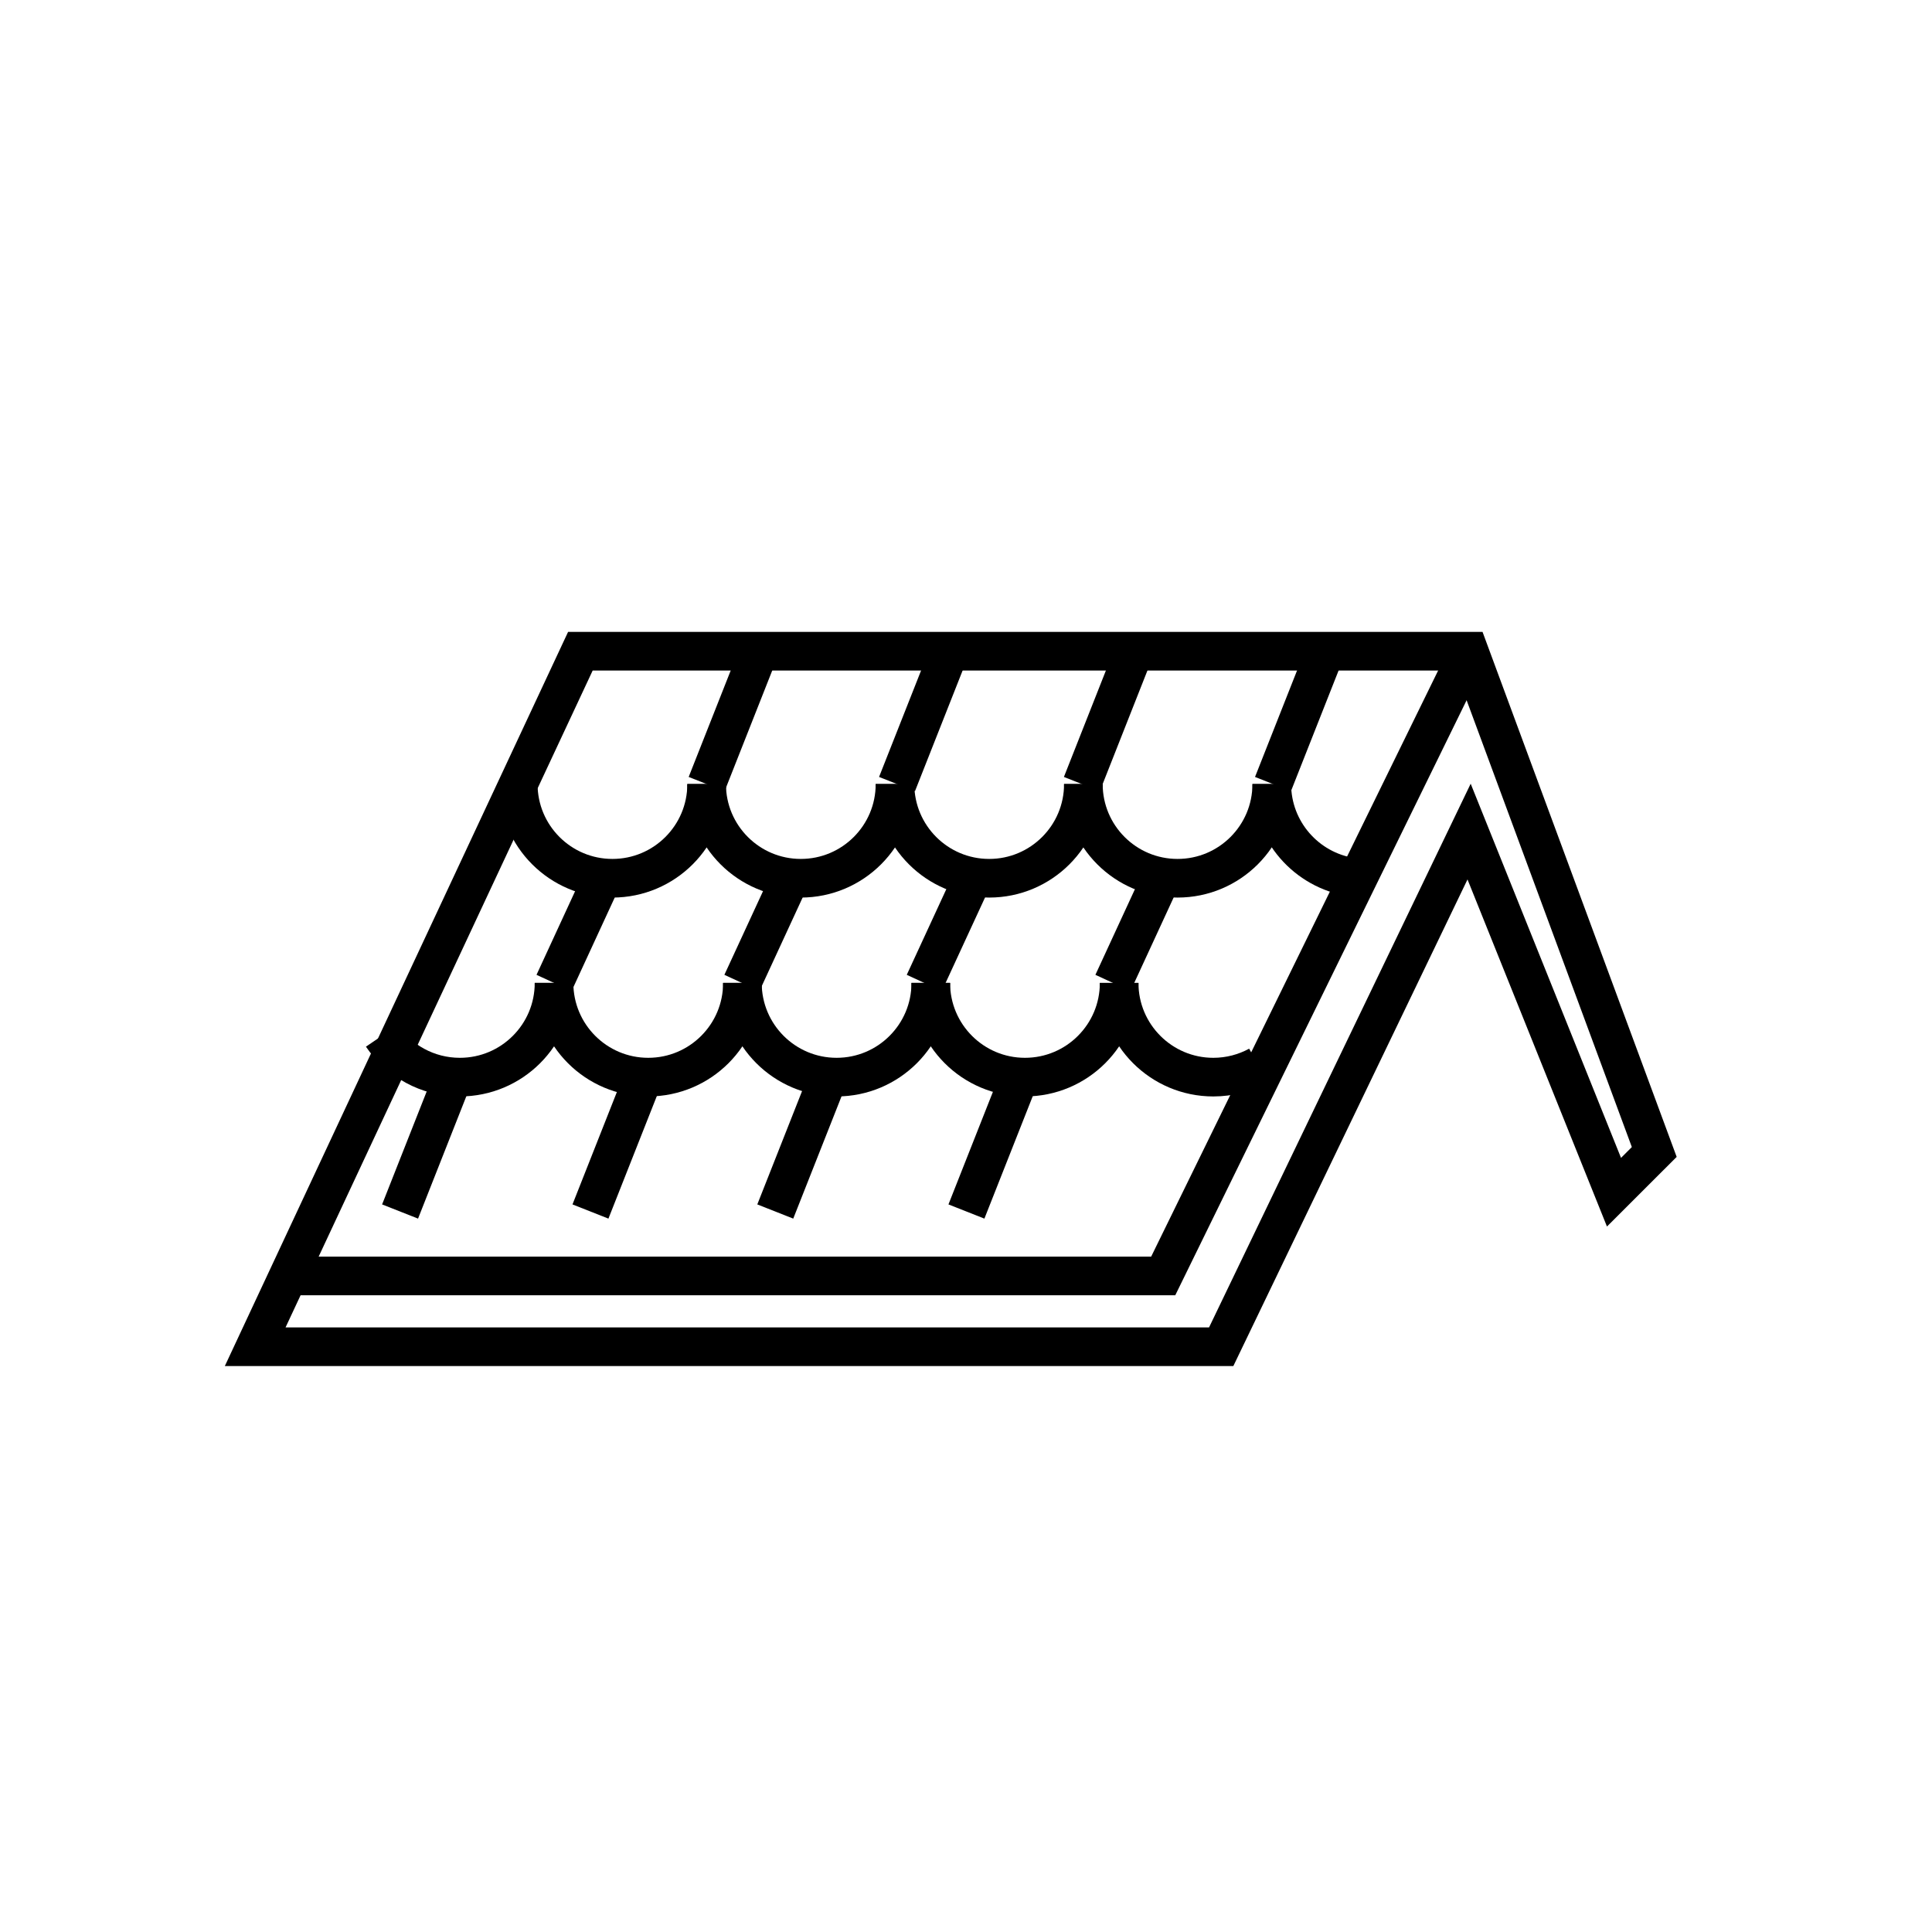
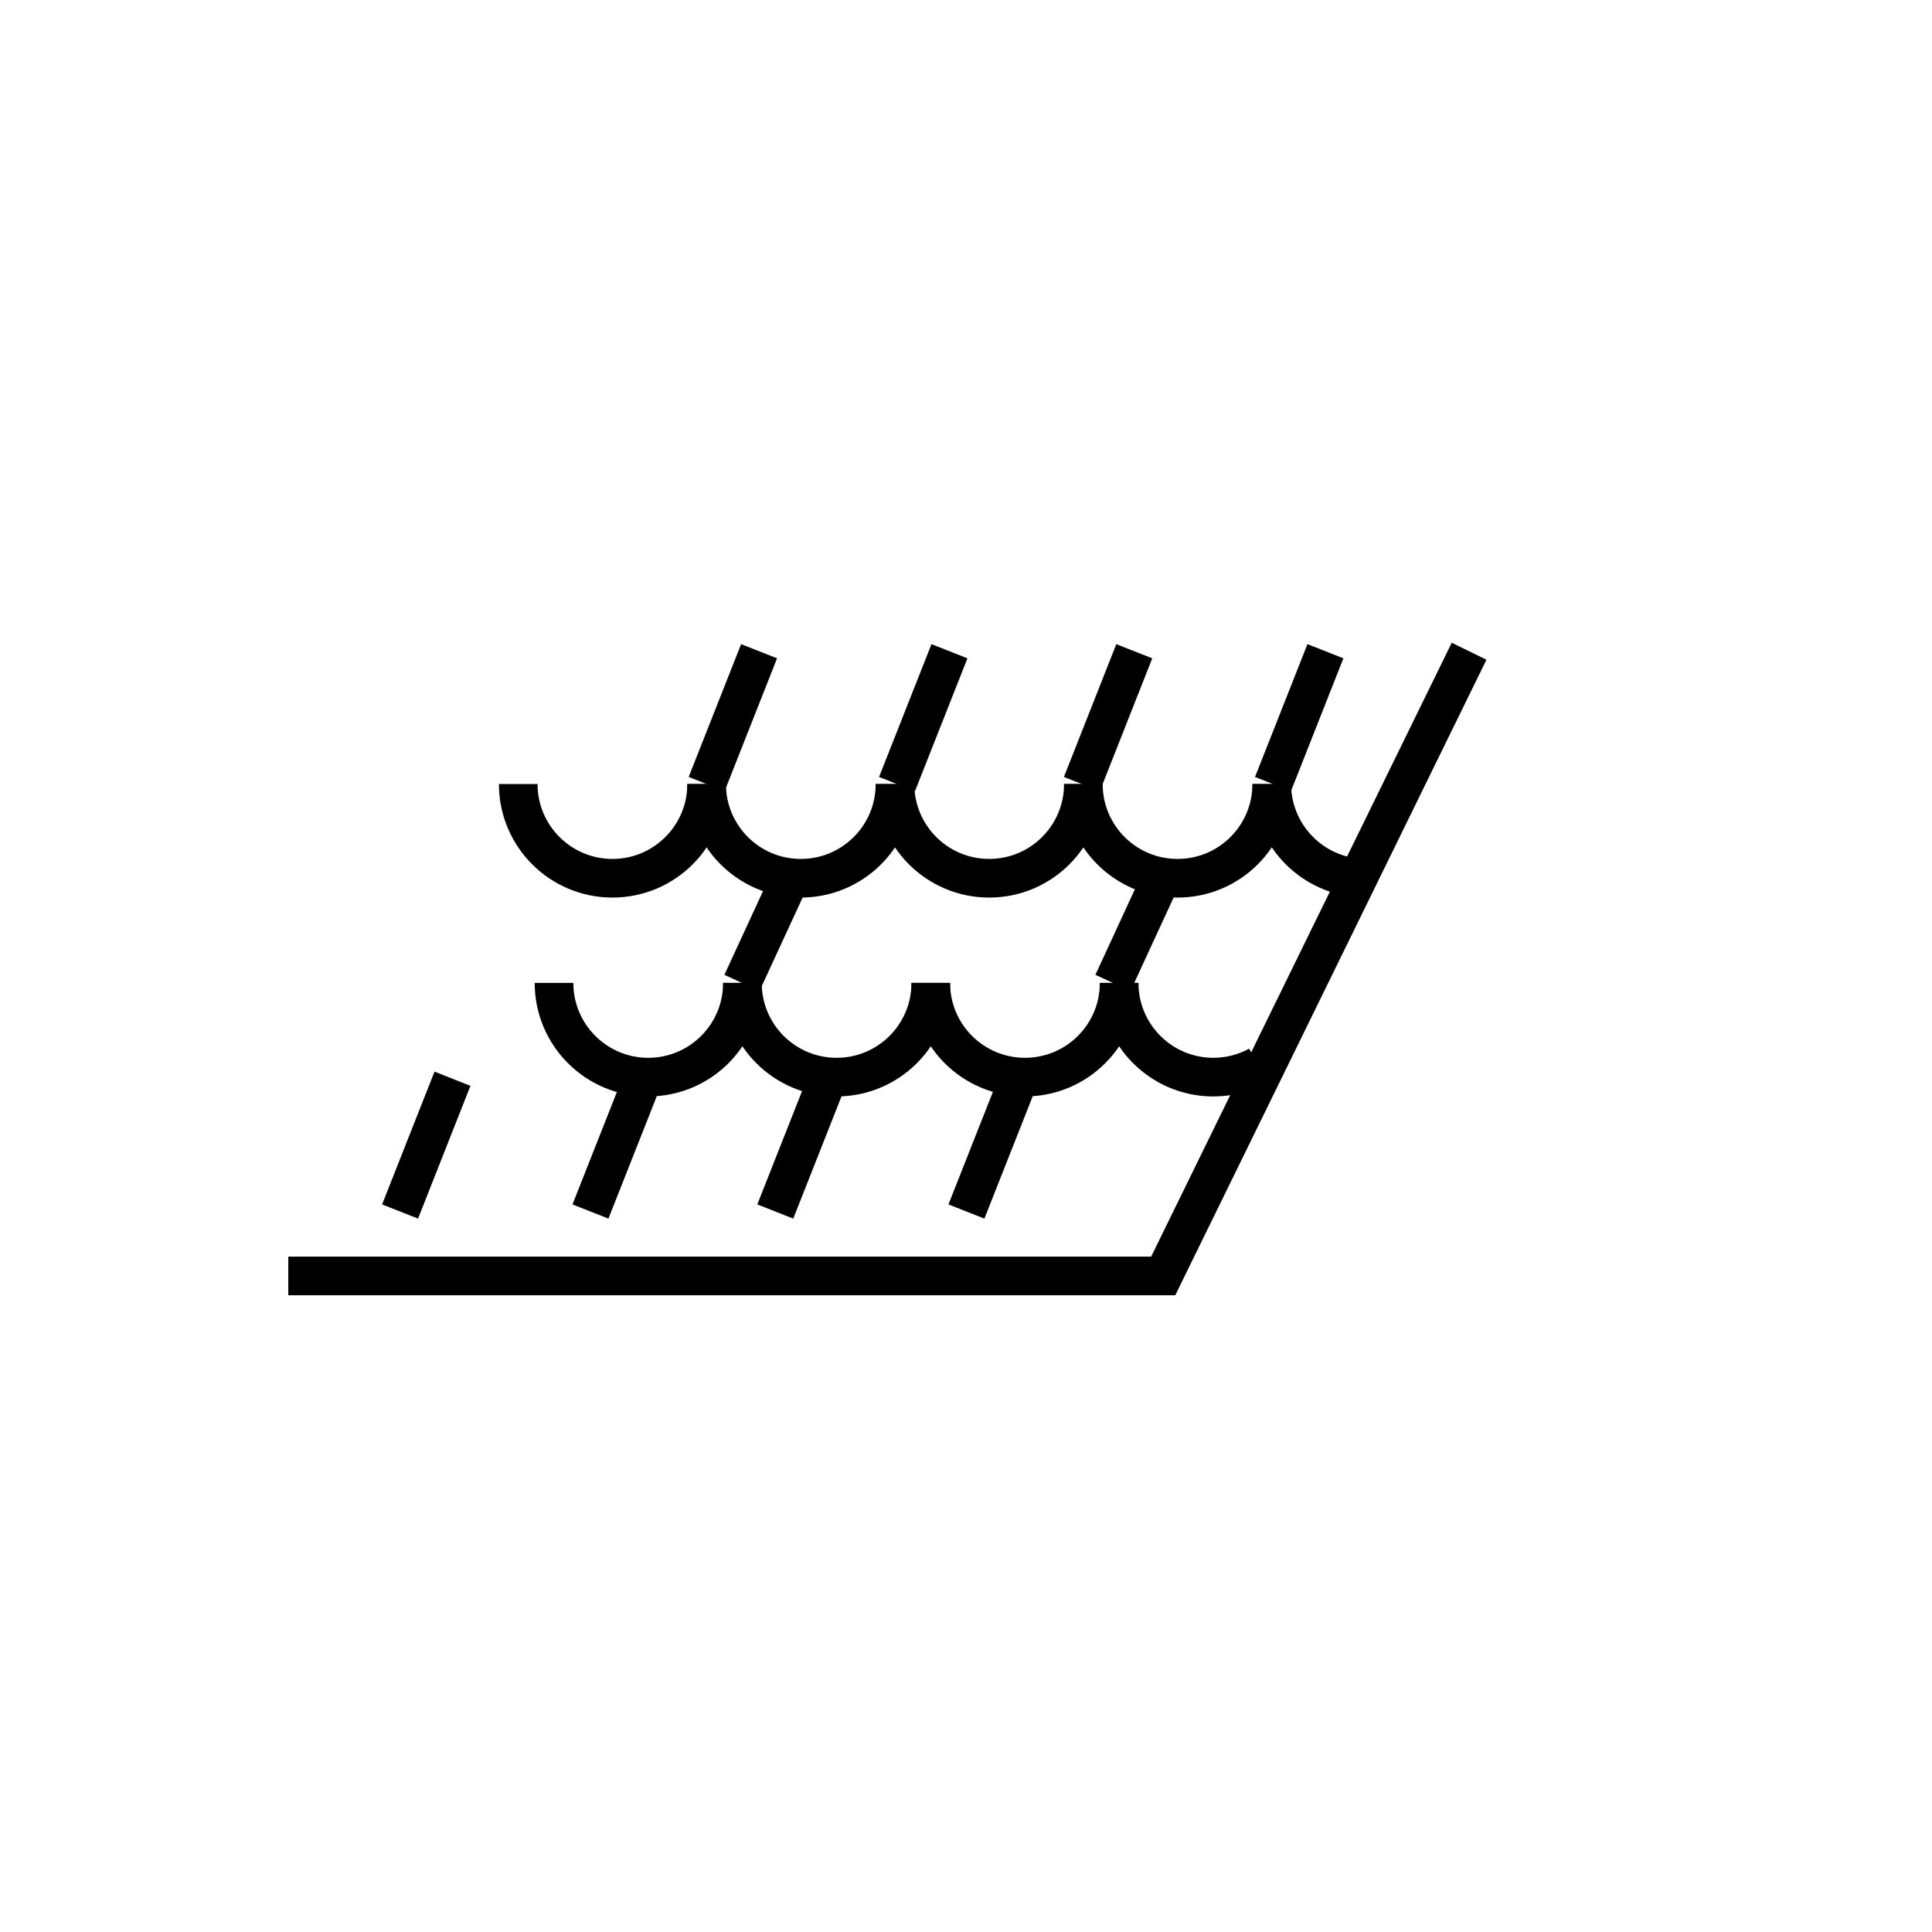
<svg xmlns="http://www.w3.org/2000/svg" version="1.1" width="50" height="50" viewBox="0 0 50 50" xml:space="preserve">
  <g transform="translate(-50,-2850)">
-     <polygon fill="none" points="65.02,2866.854 56.604,2884.854 81.604,2884.854 88.02,2871.521 91.77,2880.854     92.812,2879.813 88.02,2866.854   " stroke="#000000" />
    <polyline fill="none" points="88.02,2866.854 80.104,2883.021 57.461,2883.021   " stroke="#000000" />
    <path d="M68.288,2870.291c0,1.346-1.091,2.438-2.438,2.438c-1.347,0-2.438-1.092-2.438-2.438" fill="none" stroke="#000000" />
    <path d="M73.163,2870.291c0,1.346-1.091,2.438-2.438,2.438c-1.347,0-2.438-1.092-2.438-2.438" fill="none" stroke="#000000" />
    <path d="M78.038,2870.291c0,1.346-1.091,2.438-2.438,2.438c-1.347,0-2.438-1.092-2.438-2.438" fill="none" stroke="#000000" />
    <path d="M82.913,2870.291c0,1.346-1.091,2.438-2.438,2.438c-1.347,0-2.438-1.092-2.438-2.438" fill="none" stroke="#000000" />
    <path d="M84.978,2872.7c-1.169-0.181-2.064-1.19-2.064-2.409" fill="none" stroke="#000000" />
-     <path d="M64.339,2875.438c0,1.347-1.091,2.438-2.438,2.438c-0.839,0-1.579-0.424-2.017-1.069" fill="none" stroke="#000000" />
    <path d="M69.214,2875.438c0,1.347-1.091,2.438-2.438,2.438c-1.347,0-2.438-1.092-2.438-2.438" fill="none" stroke="#000000" />
    <path d="M74.089,2875.438c0,1.347-1.091,2.438-2.438,2.438c-1.347,0-2.438-1.092-2.438-2.438" fill="none" stroke="#000000" />
    <path d="M78.964,2875.438c0,1.347-1.091,2.438-2.438,2.438c-1.347,0-2.438-1.092-2.438-2.438" fill="none" stroke="#000000" />
    <path d="M82.567,2877.579c-0.346,0.188-0.743,0.297-1.166,0.297c-1.346,0-2.438-1.092-2.438-2.438" fill="none" stroke="#000000" />
    <line fill="none" stroke="#000000" x1="68.288" x2="69.645" y1="2870.291" y2="2866.854" />
    <line fill="none" stroke="#000000" x1="73.215" x2="74.572" y1="2870.291" y2="2866.854" />
    <line fill="none" stroke="#000000" x1="77.999" x2="79.355" y1="2870.291" y2="2866.854" />
    <line fill="none" stroke="#000000" x1="82.945" x2="84.302" y1="2870.291" y2="2866.854" />
-     <line fill="none" stroke="#000000" x1="64.339" x2="65.678" y1="2875.438" y2="2872.536" />
    <line fill="none" stroke="#000000" x1="69.201" x2="70.541" y1="2875.438" y2="2872.536" />
-     <line fill="none" stroke="#000000" x1="73.921" x2="75.261" y1="2875.438" y2="2872.536" />
    <line fill="none" stroke="#000000" x1="78.803" x2="80.142" y1="2875.438" y2="2872.536" />
    <line fill="none" stroke="#000000" x1="60.354" x2="61.71" y1="2881.354" y2="2877.918" />
    <line fill="none" stroke="#000000" x1="65.281" x2="66.638" y1="2881.354" y2="2877.918" />
    <line fill="none" stroke="#000000" x1="70.064" x2="71.421" y1="2881.354" y2="2877.918" />
    <line fill="none" stroke="#000000" x1="75.011" x2="76.368" y1="2881.354" y2="2877.918" />
  </g>
</svg>